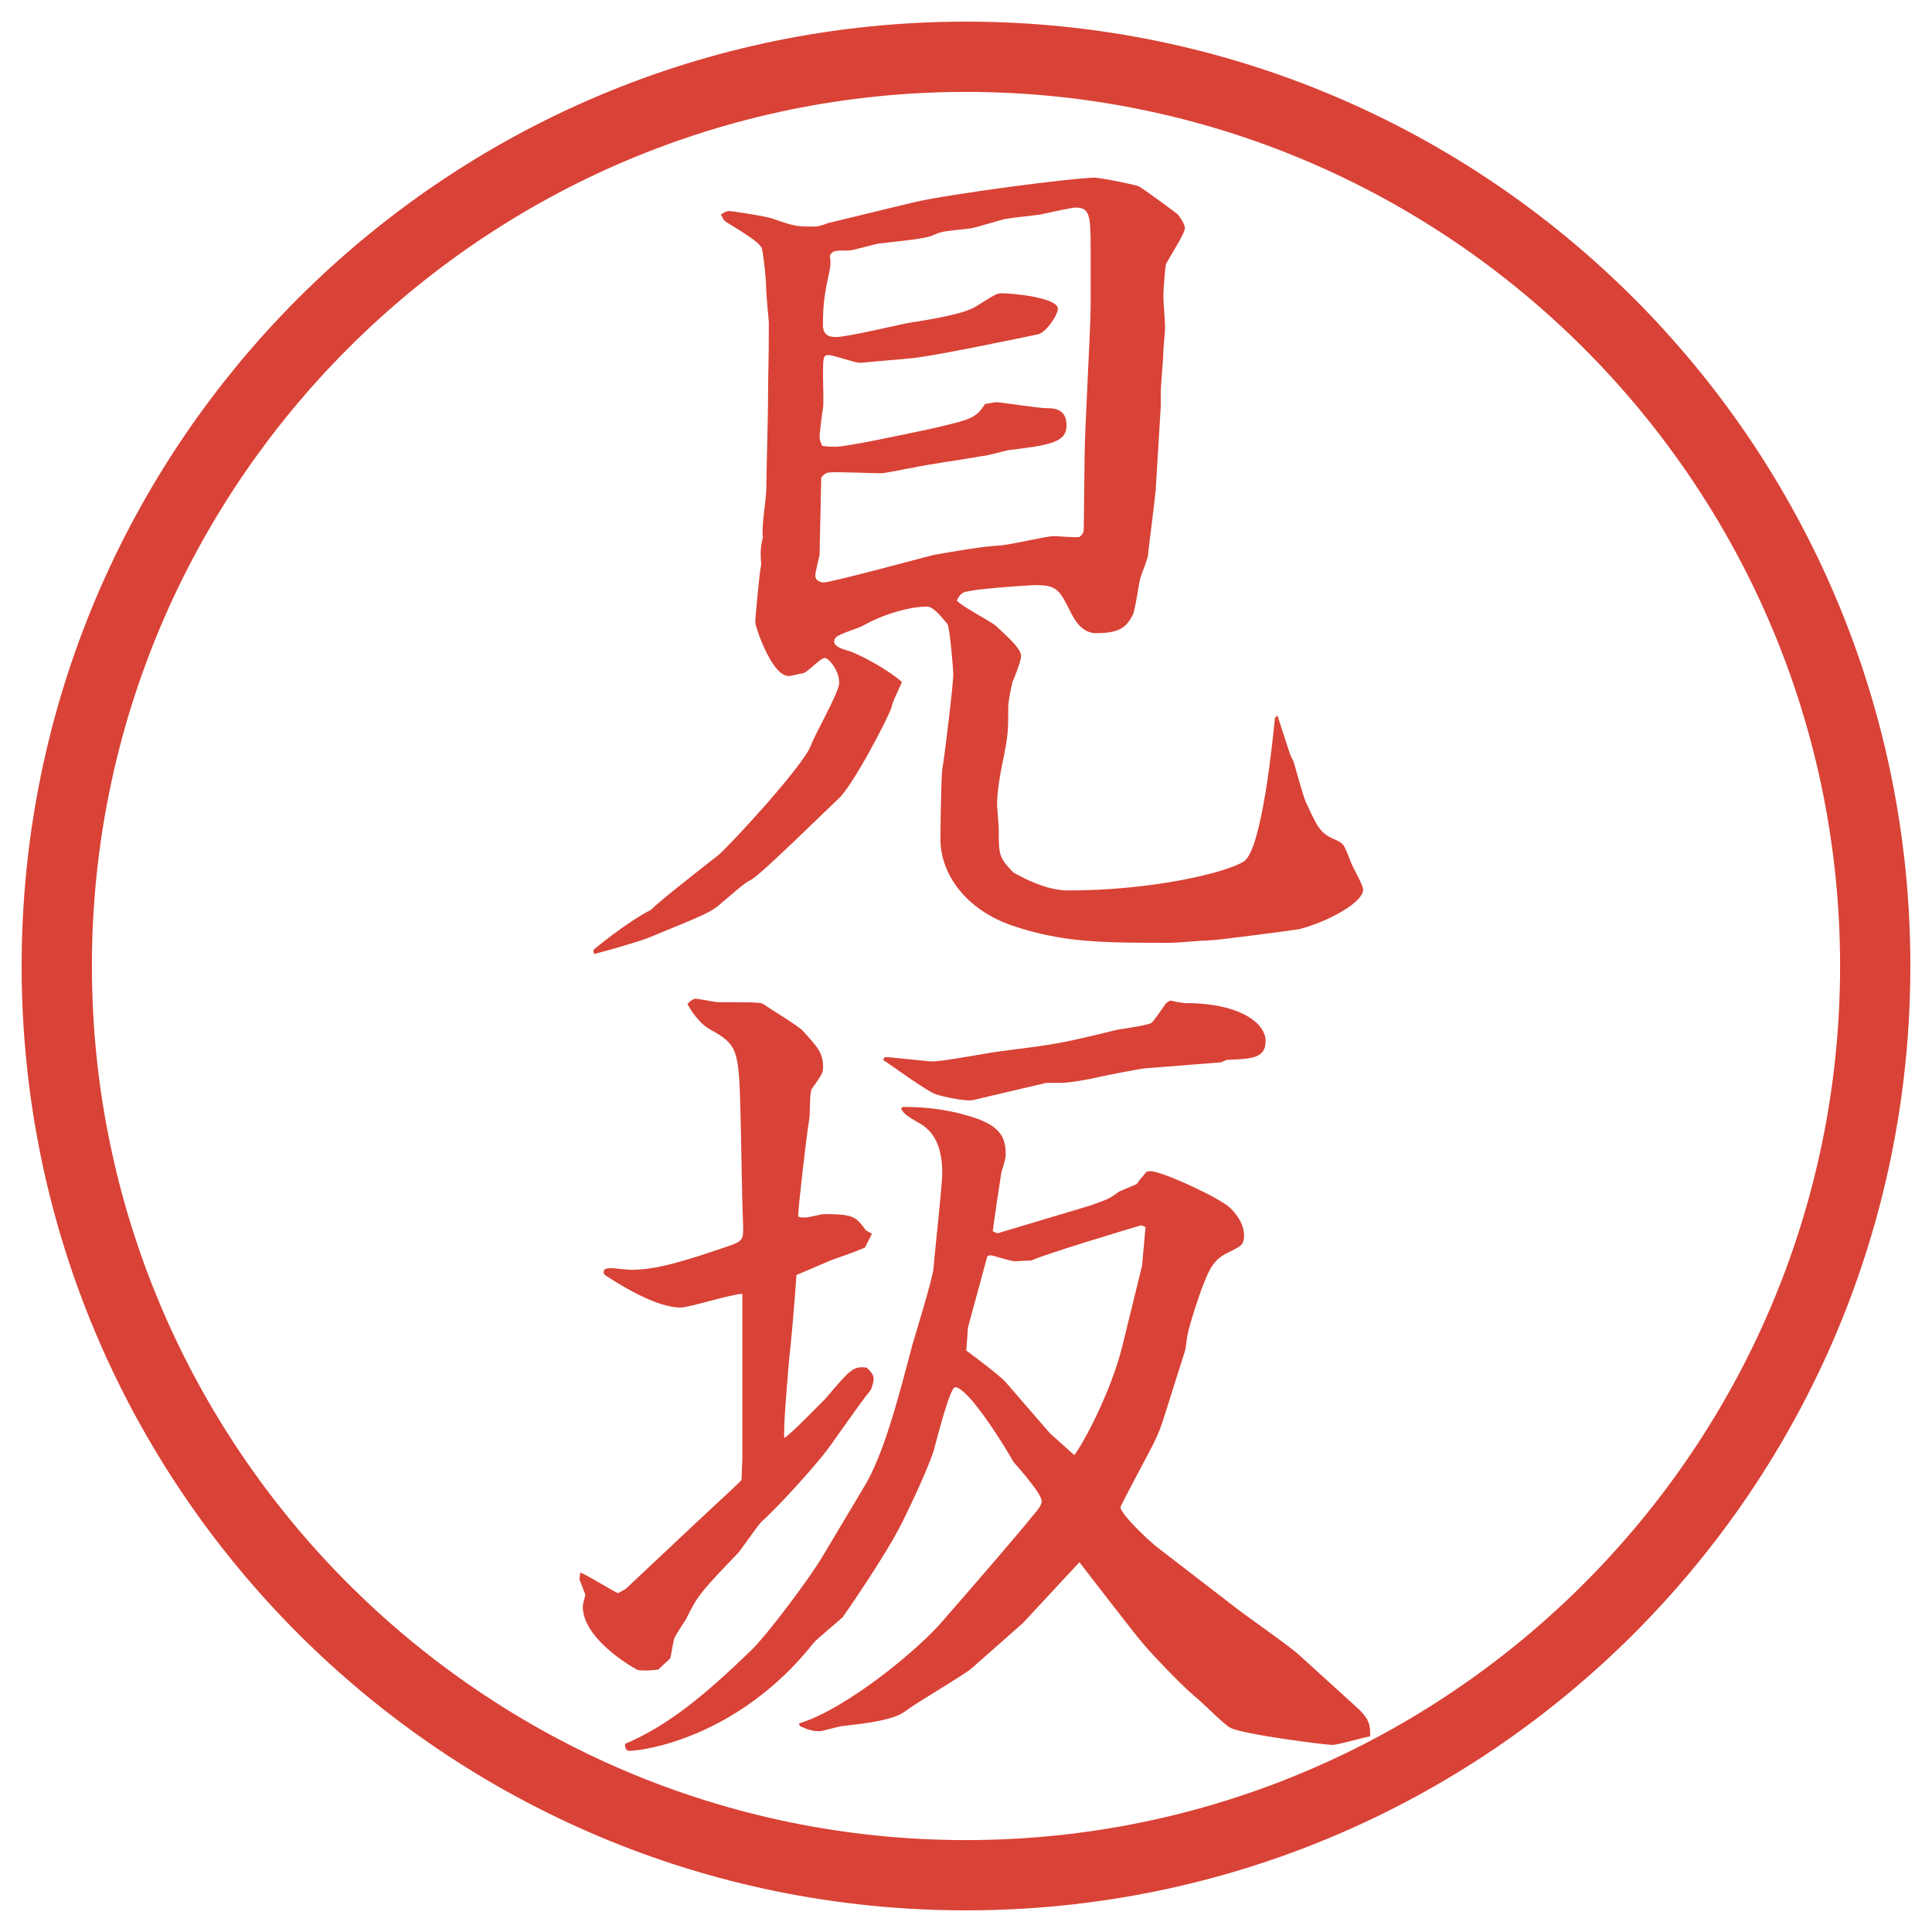
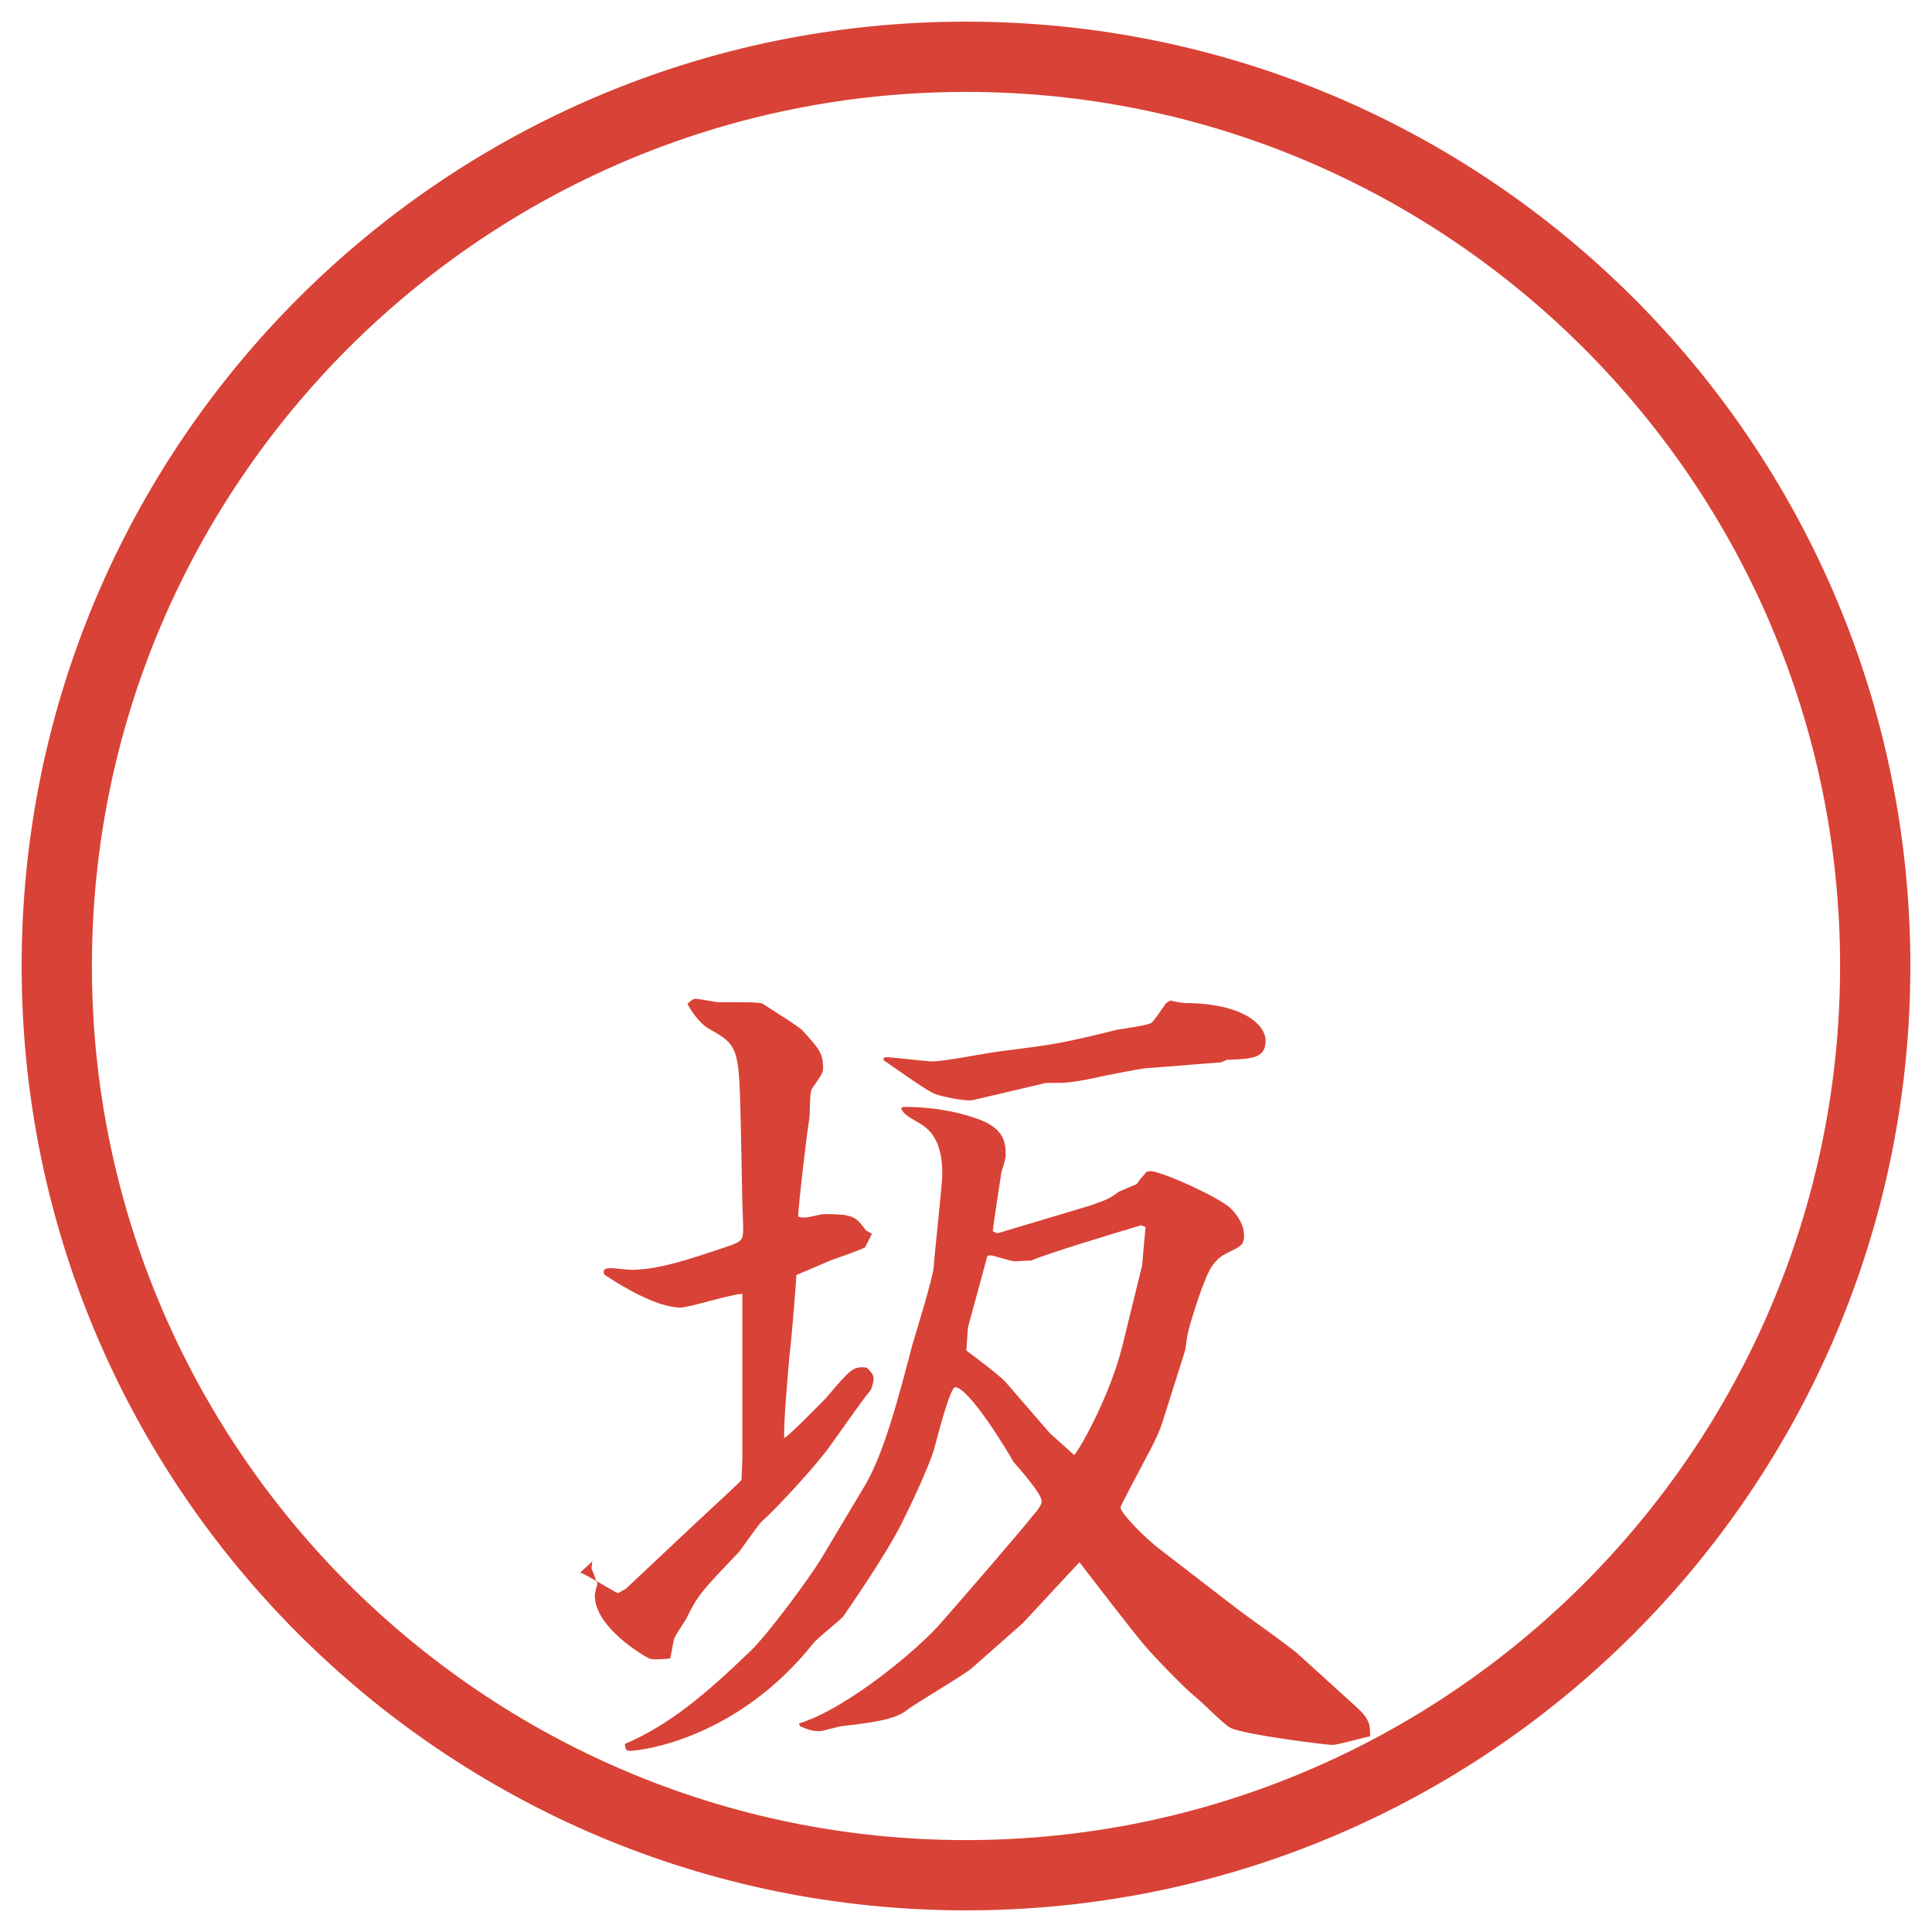
<svg xmlns="http://www.w3.org/2000/svg" version="1.1" viewBox="0 0 27.496 27.496">
  <g>
    <g id="_レイヤー_1" data-name="レイヤー_1">
      <g id="_楕円形_1" data-name="楕円形_1">
        <path d="M13.748,1.308c6.859,0,12.44,5.581,12.44,12.44s-5.581,12.44-12.44,12.44S1.308,20.607,1.308,13.748,6.889,1.308,13.748,1.308M13.748.308C6.325.308.308,6.325.308,13.748s6.017,13.44,13.44,13.44,13.44-6.017,13.44-13.44S21.171.308,13.748.308h0Z" fill="#d94236" />
      </g>
      <g>
-         <path d="M8.441,13.526c0-.012.5-.415.818-.574.134-.134.806-.659.964-.781.183-.159,1.208-1.27,1.318-1.562.049-.146.403-.757.403-.891,0-.171-.146-.354-.208-.354s-.256.22-.317.22c-.024,0-.159.037-.195.037-.244,0-.476-.708-.476-.769,0-.037.061-.72.085-.818-.012-.183-.012-.232.024-.391-.024-.11.049-.574.049-.671,0-.195.024-1.05.024-1.221,0-.464.012-.537.012-1.16-.012-.134-.037-.427-.037-.452,0-.171-.037-.488-.061-.598s-.464-.342-.537-.403l-.049-.085c.073-.049.098-.049.122-.049.037,0,.525.073.623.11.317.11.33.11.574.11.061,0,.073,0,.208-.049l1.208-.293c.513-.122,2.294-.354,2.599-.354.184.024.488.085.611.122.072.037.5.354.561.403.037.049.098.134.098.195,0,.085-.231.427-.268.513-.013.049-.037.378-.037.439,0,.122.024.354.024.464,0,.061-.024.281-.024.33,0,.098-.037.5-.037.574v.208l-.072,1.196c-.013.146-.098.806-.11.928,0,.049-.098.281-.11.33-.023.085-.072.464-.109.525-.098.195-.22.256-.525.256-.195,0-.305-.195-.354-.293-.158-.317-.195-.391-.5-.391-.037,0-.916.049-1.038.11-.049.037-.061.061-.085.11.073.085.476.293.549.354.184.171.366.33.366.439,0,.061-.098.317-.122.366-.024.098-.061.269-.061.366,0,.342,0,.391-.086.806-.024.11-.073.391-.073.562,0,.049.024.317.024.354,0,.378,0,.403.207.623.281.159.55.256.781.256,1.172,0,2.234-.244,2.503-.415.257-.171.415-1.782.439-2.039l.036-.037c.172.525.184.586.221.635.012.012.146.537.195.623.183.403.219.427.439.525.098.049.098.073.195.317.023.061.17.317.17.378,0,.183-.488.452-.902.562-.049.012-1.172.159-1.258.159s-.488.037-.574.037c-.964,0-1.537,0-2.257-.244-.647-.22-1.025-.72-1.025-1.233,0-.208.012-.854.024-.977.037-.208.159-1.233.159-1.367,0-.061-.049-.671-.085-.72-.098-.11-.195-.244-.293-.244-.244,0-.623.11-.903.269-.061.037-.354.122-.391.171-.012.012-.024.037-.024.049,0,.061.049.098.22.146.208.073.586.293.745.439-.024.061-.146.305-.146.354-.049.159-.562,1.135-.757,1.306-.183.171-1.086,1.062-1.233,1.147-.122.061-.232.171-.452.354-.122.11-.208.146-1.013.476-.146.061-.757.232-.781.232l-.012-.049ZM11.664,7.898c-.012.049-.061.256-.061.293,0,.073.073.098.122.098.11,0,1.55-.391,1.562-.391.281-.049.696-.122.928-.134.122,0,.672-.134.781-.134.06,0,.317.024.366.012.049-.037.062-.073.062-.11,0-.159.012-.891.012-1.038,0-.342.086-1.831.086-2.136v-.806c0-.5-.013-.598-.221-.598-.036,0-.329.061-.488.098-.072.012-.427.049-.488.061-.072.012-.427.122-.488.134s-.391.037-.452.061c-.024,0-.146.061-.171.061-.11.037-.61.085-.72.098-.061.012-.354.098-.415.098-.195,0-.232,0-.269.073.012.085.012.122,0,.195-.073.342-.098.476-.098.793,0,.11.049.171.183.171.171,0,.916-.183,1.074-.208s.745-.11.928-.232c.256-.159.281-.183.366-.183.146,0,.792.061.792.22,0,.098-.182.354-.292.366-.293.061-1.574.33-1.831.342-.098.012-.586.049-.671.061h-.024c-.073,0-.378-.11-.439-.11-.085,0-.085.024-.085.317,0,.073.012.378,0,.439-.012.049-.049.366-.049.403,0,.024,0,.049.037.134.085.012.134.012.195.012.146,0,.903-.159,1.355-.256.574-.134.635-.146.769-.354.037,0,.122-.024.159-.024.061,0,.598.085.708.085.098,0,.292,0,.292.244s-.232.281-.83.354c-.062.012-.318.085-.379.085-.195.037-.793.122-.952.159-.085.012-.415.085-.488.085-.085,0-.659-.024-.72-.012-.049,0-.085.024-.122.073l-.024,1.099Z" fill="#d94236" />
-         <path d="M8.258,22.381c.085.025.452.257.537.293l.11-.061,1.013-.952c.208-.195.61-.562.635-.599l.012-.293v-2.355c-.146,0-.757.195-.879.195-.33,0-.818-.293-1.038-.439-.061-.024-.073-.073-.037-.109.037-.013.073-.013.098-.013s.232.024.269.024c.378,0,.793-.135,1.367-.33.22-.072.232-.098.232-.268,0-.049-.012-.33-.012-.367l-.024-1.184c-.024-1.014-.037-1.05-.452-1.282-.073-.037-.22-.183-.305-.354.012-.012.073-.073.11-.073.061,0,.281.049.33.049.427,0,.598,0,.635.024.085.061.488.305.562.378.22.244.293.318.293.525,0,.086-.024.109-.159.305-.037.049-.024.367-.037.428-.037.207-.159,1.27-.159,1.392.037.013.073.013.098.013.049,0,.232-.049.269-.049.427,0,.452.036.598.231l.085.049-.098.195c-.134.062-.354.134-.488.183-.366.159-.403.172-.488.208-.024.378-.085,1.062-.098,1.136-.012.146-.098,1.086-.073,1.184.098-.061.5-.477.586-.562.354-.415.391-.464.586-.439.049.049.098.098.098.159,0,.036-.024.134-.049.17-.11.123-.537.745-.623.855-.195.256-.684.793-.928,1.013-.049.049-.269.366-.317.427-.525.55-.586.611-.745.94-.024.049-.183.269-.183.317-.012.049-.037.207-.049.256l-.171.159c-.061.013-.269.024-.305,0-.073-.036-.769-.439-.769-.892,0-.049.024-.121.037-.17l-.085-.221.012-.098ZM12.299,21.16c.269-.451.464-1.172.684-2.014.049-.171.293-.952.305-1.111.012-.207.122-1.146.122-1.342,0-.318-.085-.562-.305-.696-.208-.122-.232-.134-.281-.22l.024-.024c.378,0,.732.049,1.099.183.342.135.366.318.366.514,0,.023-.024.121-.061.231-.025.159-.11.72-.123.843.037.012.061.036.085.023.207-.061,1.183-.354,1.306-.391.231-.085.256-.085.402-.195.049-.023.171-.072.256-.109.037-.061.098-.122.135-.171.024-.013.049-.013.061-.013.159,0,.989.379,1.136.525.062.061.195.207.195.391,0,.146-.062.158-.231.244-.208.098-.27.256-.342.439-.062.146-.208.598-.232.732-.012.061-.024.195-.037.232l-.305.964c-.061.195-.122.317-.22.501-.134.256-.391.732-.391.756,0,.086.366.452.562.599l1.014.781c.146.122.854.61.977.732l.793.72c.207.184.207.27.207.428-.085.012-.463.122-.537.122-.085,0-1.257-.146-1.452-.244-.098-.049-.427-.391-.513-.452-.135-.109-.586-.573-.708-.72-.159-.183-.794-1.013-.928-1.185l-.805.867-.732.646c-.134.11-.806.501-.928.599-.183.146-.61.183-.903.22-.049,0-.281.073-.33.073-.061,0-.122,0-.281-.073l-.012-.037c.684-.207,1.721-1.074,2.039-1.452.439-.501,1.123-1.294,1.306-1.526.037-.036.11-.134.11-.183,0-.11-.329-.476-.403-.562-.072-.135-.634-1.062-.83-1.062-.073,0-.256.721-.305.904-.085.256-.293.707-.439,1-.232.477-.83,1.331-.854,1.367-.049.049-.366.306-.415.367-1.074,1.354-2.429,1.537-2.625,1.537-.049,0-.061-.049-.061-.098.623-.268,1.123-.684,1.782-1.318.244-.231.842-1.037,1.025-1.342l.598-1.002ZM12.592,15.045c.11,0,.586.061.684.061.159,0,.842-.134.977-.146.768-.098.853-.109,1.647-.305.073-.012.427-.061.488-.098.024-.012.183-.244.208-.281l.061-.037c.037.012.184.037.207.037.818,0,1.148.305,1.148.537,0,.244-.184.257-.537.27-.025,0-.062.023-.098.036l-1.074.085c-.049,0-.611.11-.66.123-.146.036-.427.085-.561.085h-.195l-1.038.244c-.098.024-.439-.049-.537-.085-.134-.049-.635-.416-.745-.488l.024-.037ZM14.936,20.392l.353.317c.109-.135.513-.867.684-1.551l.281-1.146.049-.55-.062-.024c-.329.098-1.305.391-1.562.5-.036,0-.208.013-.231.013-.062,0-.318-.085-.342-.085s-.061,0-.061.036l-.269.989-.024.329c.098.073.476.354.562.452l.623.72Z" fill="#d94236" />
+         <path d="M8.258,22.381c.085.025.452.257.537.293l.11-.061,1.013-.952c.208-.195.61-.562.635-.599l.012-.293v-2.355c-.146,0-.757.195-.879.195-.33,0-.818-.293-1.038-.439-.061-.024-.073-.073-.037-.109.037-.013.073-.013.098-.013s.232.024.269.024c.378,0,.793-.135,1.367-.33.22-.072.232-.098.232-.268,0-.049-.012-.33-.012-.367l-.024-1.184c-.024-1.014-.037-1.05-.452-1.282-.073-.037-.22-.183-.305-.354.012-.012.073-.073.11-.073.061,0,.281.049.33.049.427,0,.598,0,.635.024.085.061.488.305.562.378.22.244.293.318.293.525,0,.086-.024.109-.159.305-.037.049-.024.367-.037.428-.037.207-.159,1.27-.159,1.392.037.013.073.013.098.013.049,0,.232-.049.269-.049.427,0,.452.036.598.231l.085.049-.098.195c-.134.062-.354.134-.488.183-.366.159-.403.172-.488.208-.024.378-.085,1.062-.098,1.136-.012.146-.098,1.086-.073,1.184.098-.061.5-.477.586-.562.354-.415.391-.464.586-.439.049.049.098.098.098.159,0,.036-.024.134-.049.17-.11.123-.537.745-.623.855-.195.256-.684.793-.928,1.013-.049.049-.269.366-.317.427-.525.55-.586.611-.745.94-.024.049-.183.269-.183.317-.012.049-.037.207-.049.256c-.061.013-.269.024-.305,0-.073-.036-.769-.439-.769-.892,0-.049.024-.121.037-.17l-.085-.221.012-.098ZM12.299,21.16c.269-.451.464-1.172.684-2.014.049-.171.293-.952.305-1.111.012-.207.122-1.146.122-1.342,0-.318-.085-.562-.305-.696-.208-.122-.232-.134-.281-.22l.024-.024c.378,0,.732.049,1.099.183.342.135.366.318.366.514,0,.023-.024.121-.061.231-.025.159-.11.72-.123.843.037.012.061.036.085.023.207-.061,1.183-.354,1.306-.391.231-.085.256-.085.402-.195.049-.023.171-.072.256-.109.037-.061.098-.122.135-.171.024-.013.049-.013.061-.013.159,0,.989.379,1.136.525.062.061.195.207.195.391,0,.146-.062.158-.231.244-.208.098-.27.256-.342.439-.062.146-.208.598-.232.732-.012.061-.024.195-.037.232l-.305.964c-.061.195-.122.317-.22.501-.134.256-.391.732-.391.756,0,.086.366.452.562.599l1.014.781c.146.122.854.61.977.732l.793.72c.207.184.207.27.207.428-.085.012-.463.122-.537.122-.085,0-1.257-.146-1.452-.244-.098-.049-.427-.391-.513-.452-.135-.109-.586-.573-.708-.72-.159-.183-.794-1.013-.928-1.185l-.805.867-.732.646c-.134.11-.806.501-.928.599-.183.146-.61.183-.903.22-.049,0-.281.073-.33.073-.061,0-.122,0-.281-.073l-.012-.037c.684-.207,1.721-1.074,2.039-1.452.439-.501,1.123-1.294,1.306-1.526.037-.036.11-.134.11-.183,0-.11-.329-.476-.403-.562-.072-.135-.634-1.062-.83-1.062-.073,0-.256.721-.305.904-.085.256-.293.707-.439,1-.232.477-.83,1.331-.854,1.367-.049.049-.366.306-.415.367-1.074,1.354-2.429,1.537-2.625,1.537-.049,0-.061-.049-.061-.098.623-.268,1.123-.684,1.782-1.318.244-.231.842-1.037,1.025-1.342l.598-1.002ZM12.592,15.045c.11,0,.586.061.684.061.159,0,.842-.134.977-.146.768-.098.853-.109,1.647-.305.073-.012.427-.061.488-.098.024-.012.183-.244.208-.281l.061-.037c.037.012.184.037.207.037.818,0,1.148.305,1.148.537,0,.244-.184.257-.537.27-.025,0-.062.023-.098.036l-1.074.085c-.049,0-.611.11-.66.123-.146.036-.427.085-.561.085h-.195l-1.038.244c-.098.024-.439-.049-.537-.085-.134-.049-.635-.416-.745-.488l.024-.037ZM14.936,20.392l.353.317c.109-.135.513-.867.684-1.551l.281-1.146.049-.55-.062-.024c-.329.098-1.305.391-1.562.5-.036,0-.208.013-.231.013-.062,0-.318-.085-.342-.085s-.061,0-.061.036l-.269.989-.024.329c.098.073.476.354.562.452l.623.72Z" fill="#d94236" />
      </g>
    </g>
  </g>
</svg>